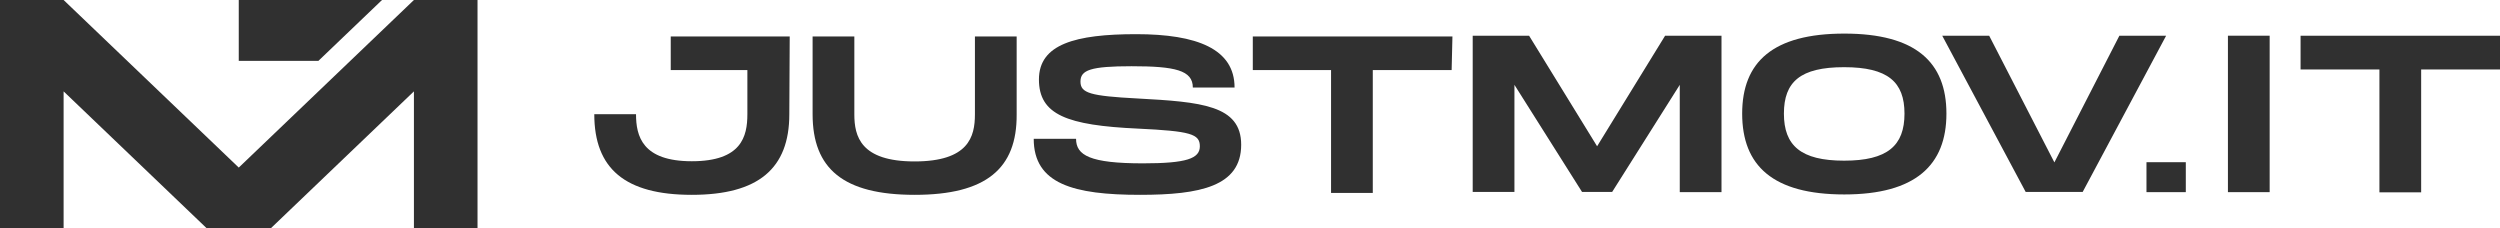
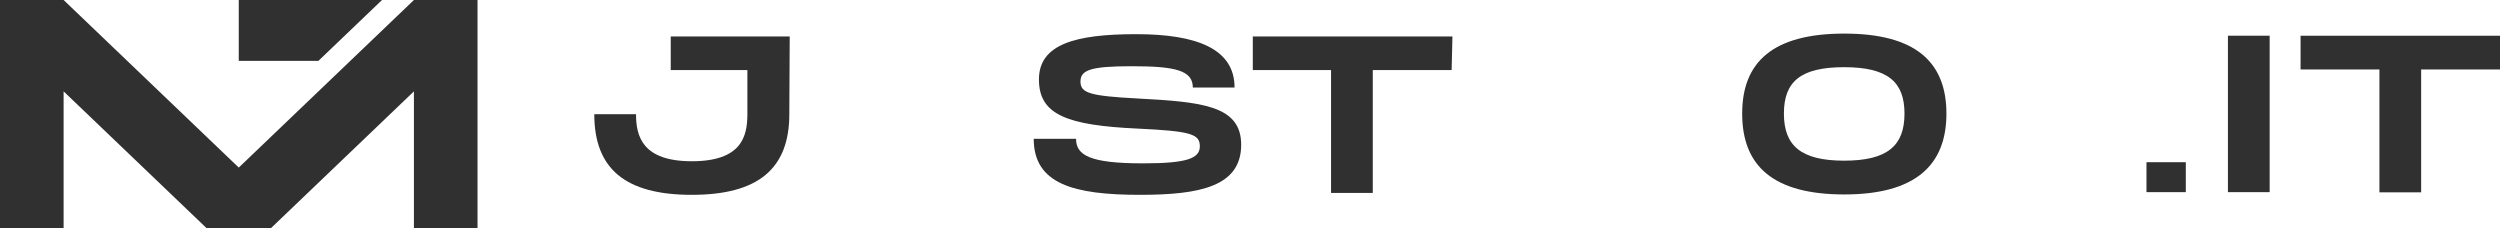
<svg xmlns="http://www.w3.org/2000/svg" width="394" height="36" viewBox="0 0 394 36" fill="none">
  <g clip-path="url(#clip0_4321_15493)">
    <path d="M124.396 18C124.396 26.561 119.526 30.706 109.028 30.706C98.53 30.706 93.66 26.592 93.66 18H100.237C100.237 21.449 101.218 25.412 109.028 25.412C116.838 25.412 117.787 21.54 117.787 18V11.042H105.708V5.748H124.459L124.396 18Z" fill="#303030" />
-     <path d="M144.162 30.706C132.904 30.706 128.066 26.592 128.066 18V5.748H134.644V18.03C134.644 21.479 135.624 25.442 144.13 25.442C152.636 25.442 153.648 21.57 153.648 18.03V5.748H160.225V18.03C160.288 26.561 155.419 30.706 144.162 30.706Z" fill="#303030" />
    <path d="M169.586 21.872C169.586 24.474 171.768 25.744 180.116 25.744C187.009 25.744 189.096 24.988 189.096 23.052C189.096 21.116 187.642 20.662 179.325 20.269C168.163 19.755 163.736 18.091 163.736 12.524C163.736 6.958 169.491 5.385 179.072 5.385C188.654 5.385 194.567 7.714 194.567 13.795H187.99C187.99 11.072 185.175 10.437 178.345 10.437C171.863 10.437 170.282 11.042 170.282 12.857C170.282 14.672 171.8 15.126 179.262 15.519C189.318 16.064 195.61 16.578 195.61 22.81C195.61 29.375 189.128 30.706 179.673 30.706C169.175 30.706 162.914 28.981 162.914 21.872H169.586Z" fill="#303030" />
    <path d="M228.778 11.042H216.351V30.404H209.774V11.042H197.441V5.748H228.904L228.778 11.042Z" fill="#303030" />
-     <path d="M271.308 30.282H264.731V13.371L254.074 30.252H249.331L238.675 13.371V30.252H232.098V5.627H240.983L251.703 23.052L262.422 5.627H271.308V30.282Z" fill="#303030" />
    <path d="M274.566 17.909C274.566 9.771 279.404 5.294 290.662 5.294C301.919 5.294 306.757 9.802 306.757 17.909C306.757 26.017 301.887 30.645 290.662 30.645C279.436 30.645 274.566 26.138 274.566 17.909ZM300.148 17.909C300.148 12.918 297.523 10.588 290.63 10.588C283.737 10.588 281.144 12.887 281.144 17.909C281.144 22.931 283.8 25.321 290.63 25.321C297.46 25.321 300.148 22.961 300.148 17.909Z" fill="#303030" />
-     <path d="M341.383 5.627L328.229 30.252H319.248L306.094 5.627H313.493L323.77 25.593L334.015 5.627C334.015 5.627 341.383 5.627 341.383 5.627Z" fill="#303030" />
    <path d="M344.483 25.563V30.282H338.285V25.563H344.483Z" fill="#303030" />
    <path d="M357.698 30.282H351.121V5.627H357.698V30.282Z" fill="#303030" />
    <path d="M394.002 10.951H381.575V30.313H374.997V10.951H362.57V5.627H394.033L394.002 10.951Z" fill="#303030" />
    <path d="M60.206 0H37.629V9.59H50.182L60.206 0Z" fill="#303030" />
    <path d="M10.024 0H0V36H10.024V14.4L32.601 36H42.657L65.234 14.4V36H75.258V0H65.234L37.629 26.41L10.024 0Z" fill="#303030" />
  </g>
  <defs>
    <clipPath id="clip0_4321_15493">
      <rect width="394" height="36" fill="white" />
    </clipPath>
  </defs>
</svg>